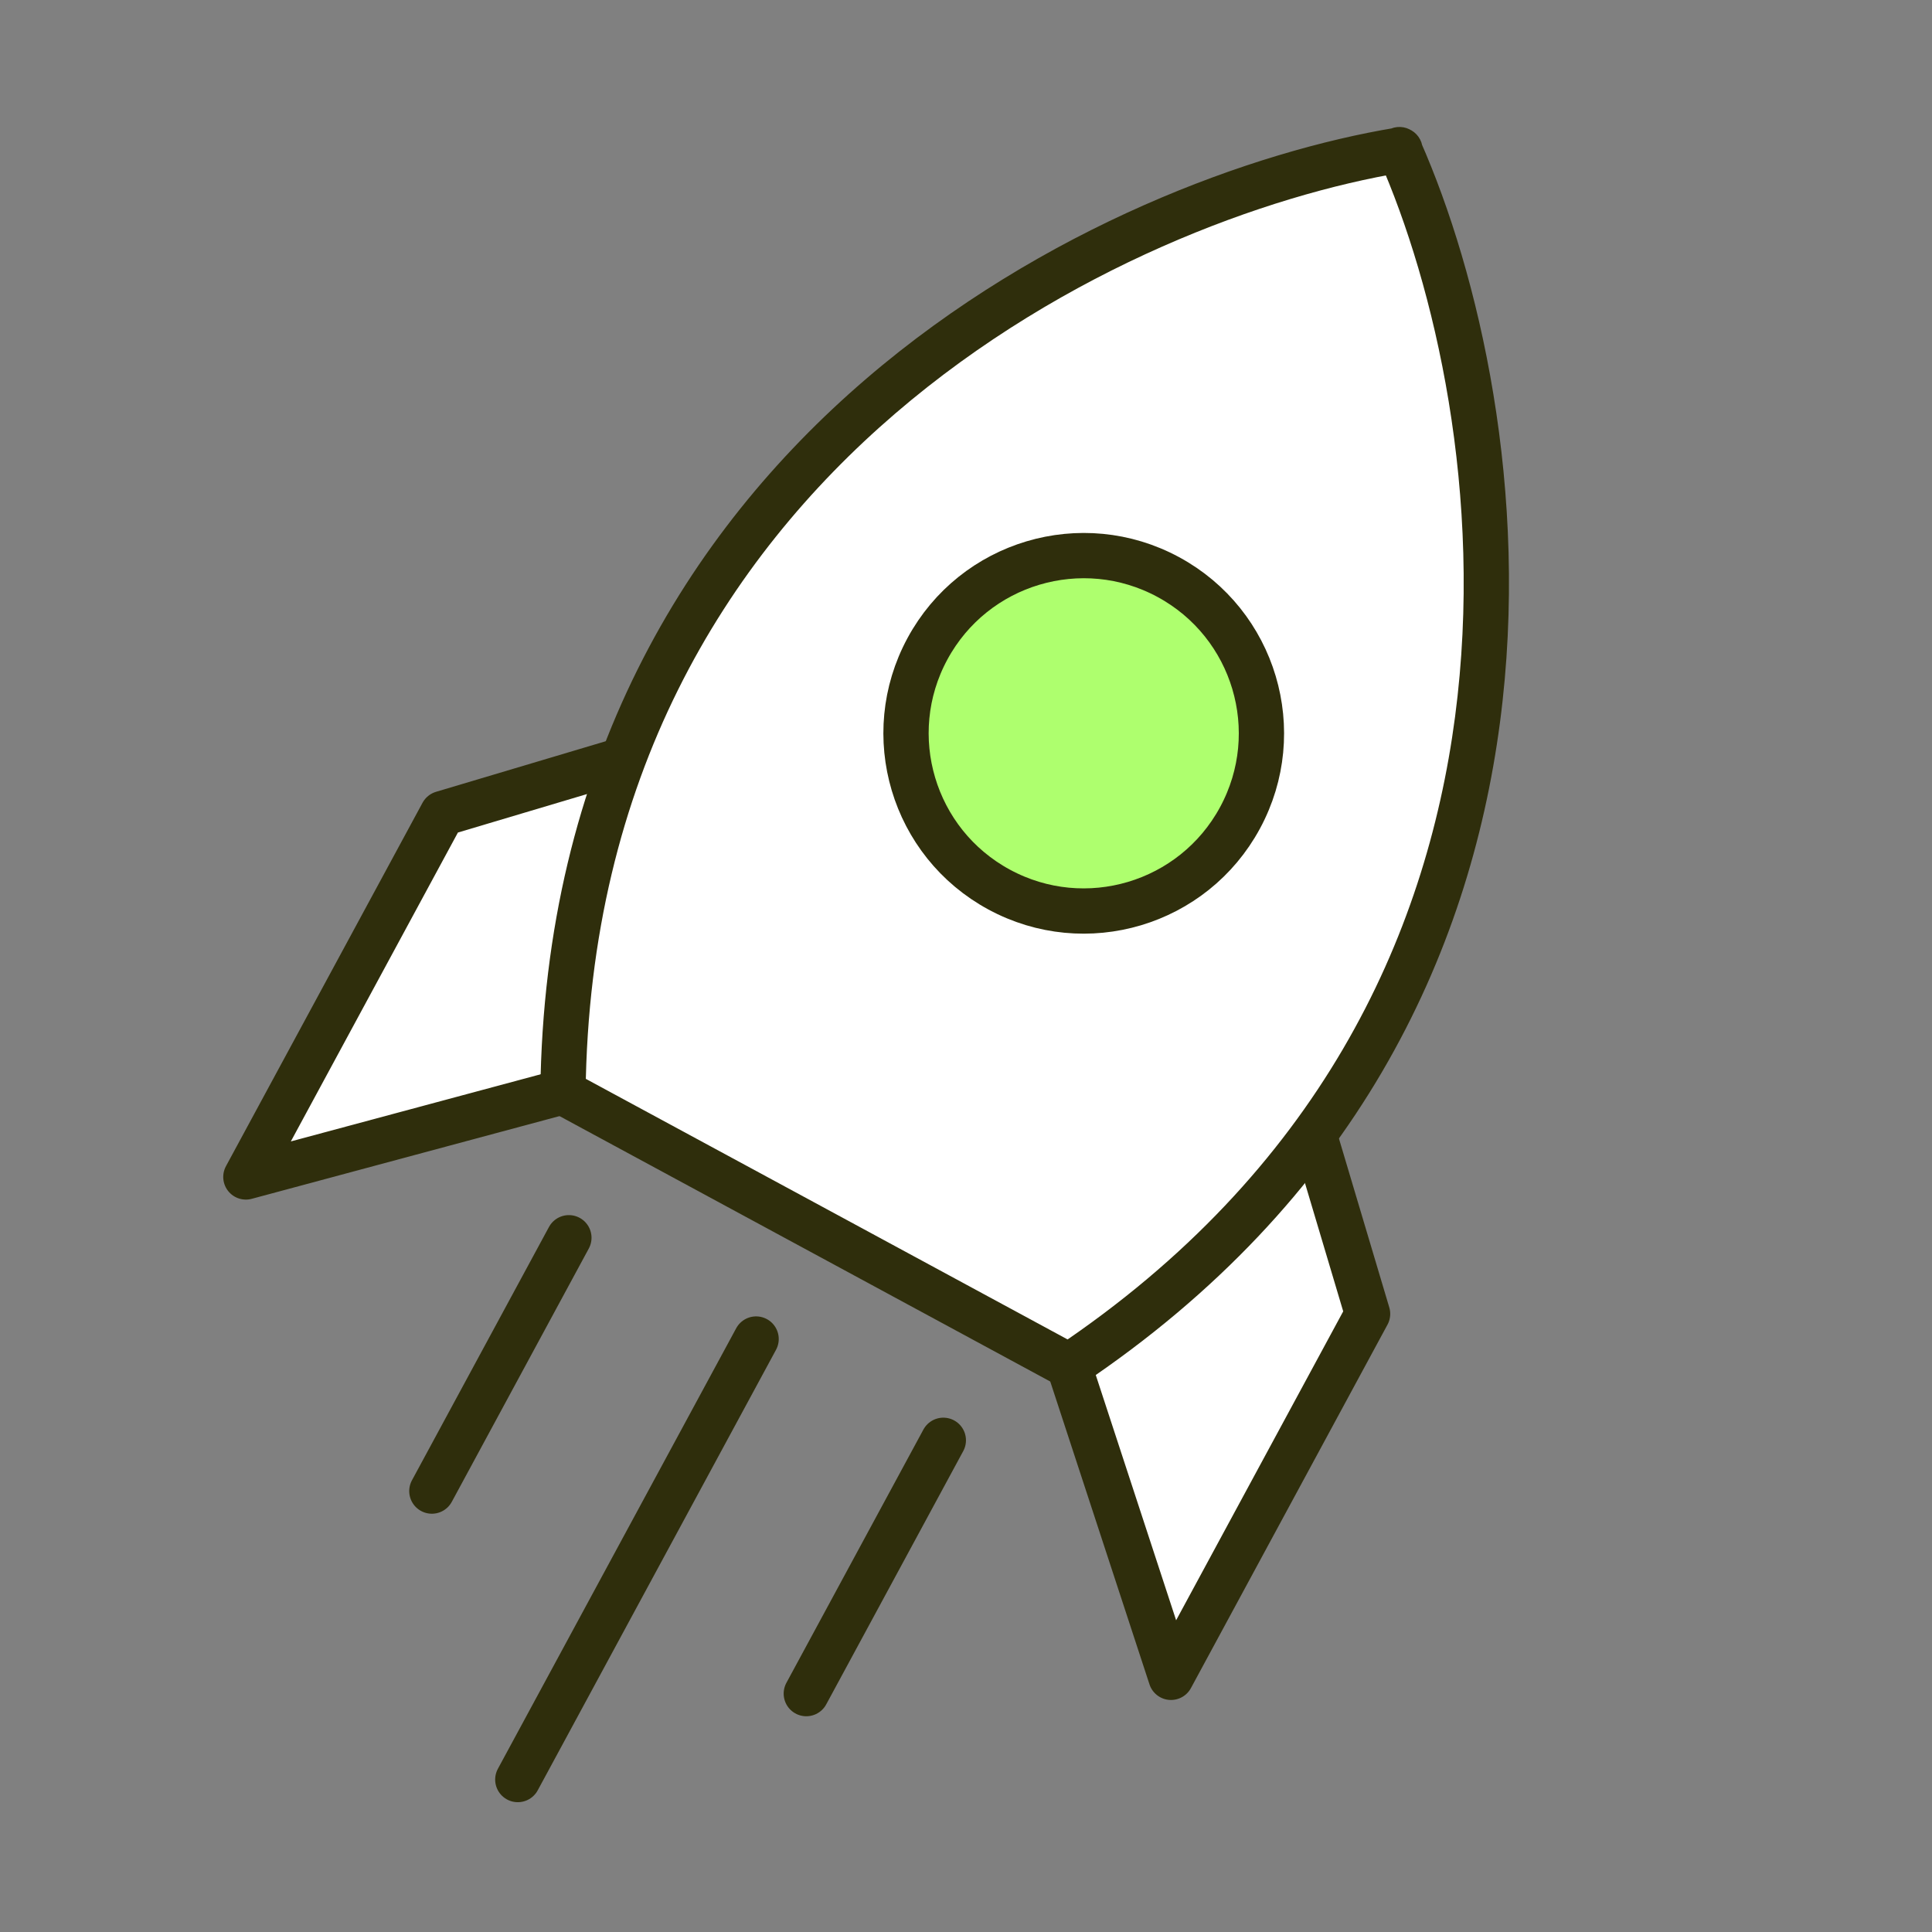
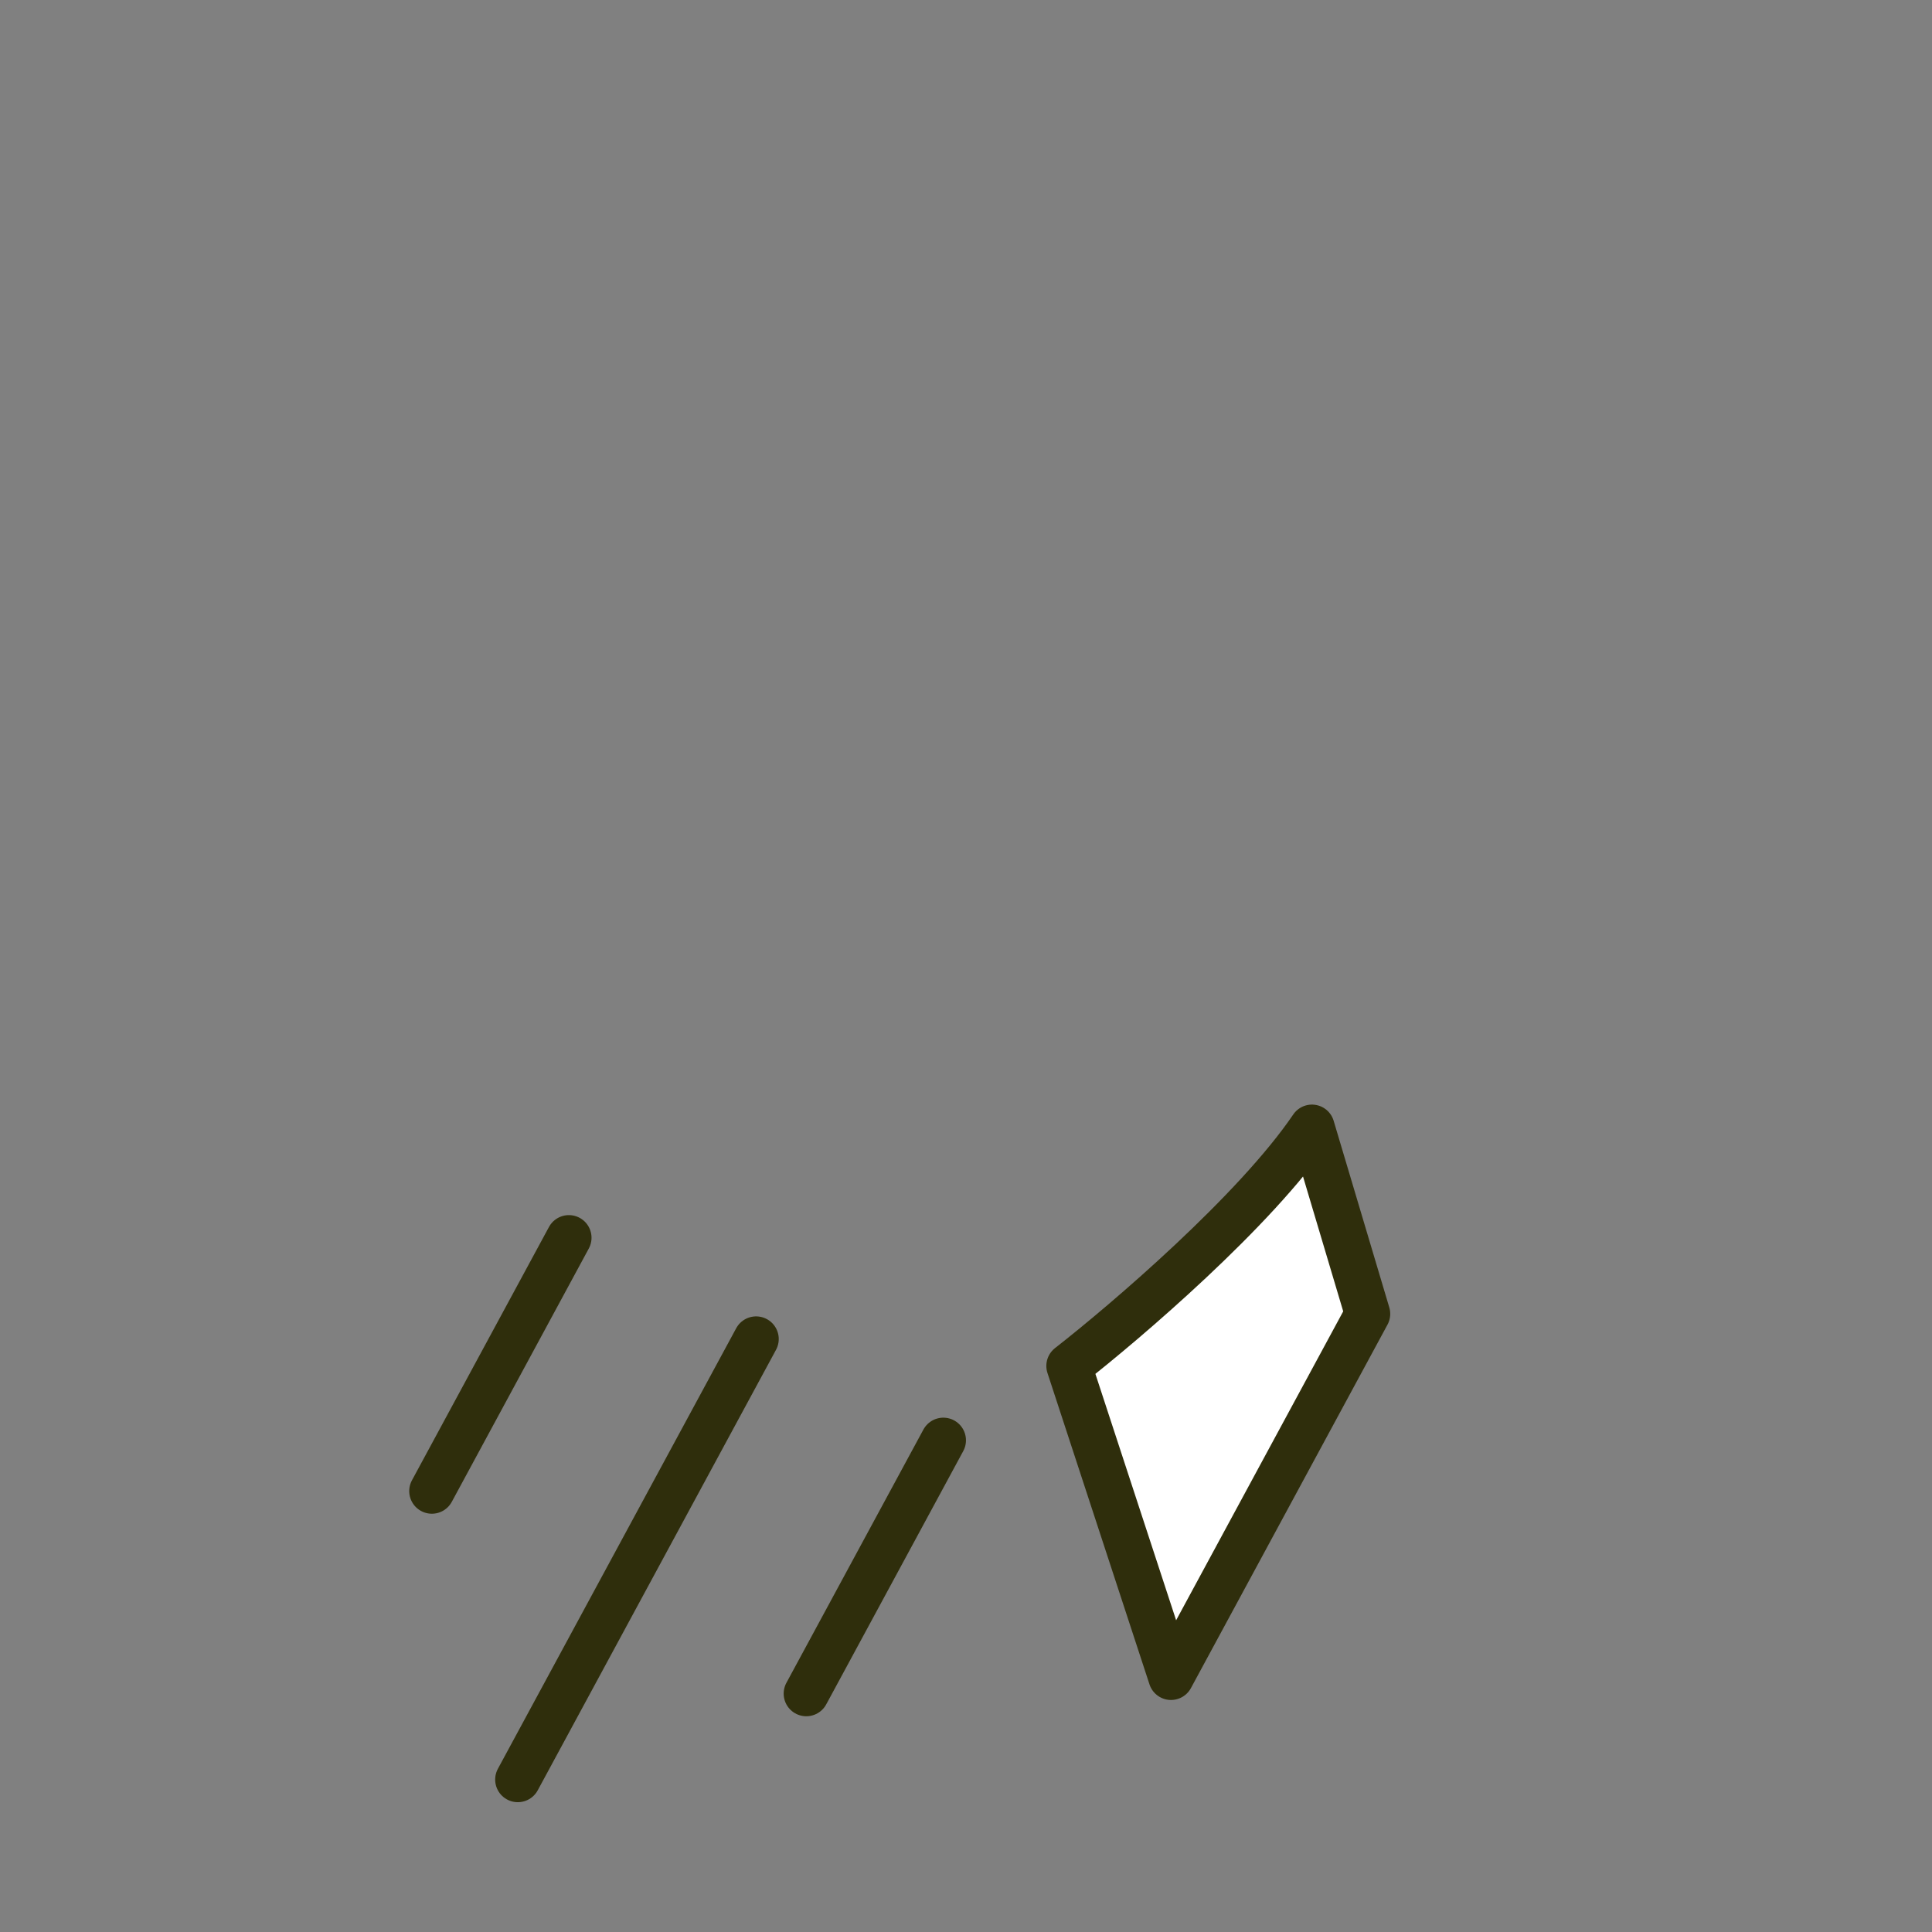
<svg xmlns="http://www.w3.org/2000/svg" width="64" height="64" viewBox="0 0 64 64" fill="none">
  <rect x="0" y="0" width="64" height="64" fill="#808080" stroke="none" />
-   <path d="M14.657 26.949L20.84 25.106C19.554 28.183 18.83 33.764 18.629 36.17L8.145 38.988L14.657 26.949Z" fill="white" stroke="#2F2E0C" stroke-width="1.5" stroke-linejoin="round" />
  <path d="M45.303 43.524L43.46 37.341C41.59 40.101 37.315 43.762 35.411 45.248L38.791 55.564L45.303 43.524Z" fill="white" stroke="#2F2E0C" stroke-width="1.5" stroke-linejoin="round" />
-   <path fill-rule="evenodd" clip-rule="evenodd" d="M46.349 4.972C37.198 6.484 18.891 14.832 18.649 36.181L27.02 40.709L27.02 40.709L35.411 45.247C53.146 33.36 50.113 13.47 46.37 4.983L46.378 4.967C46.373 4.968 46.369 4.968 46.364 4.969C46.362 4.965 46.36 4.96 46.358 4.956L46.349 4.972Z" fill="white" />
-   <path d="M18.649 36.181L17.899 36.173C17.896 36.451 18.047 36.709 18.292 36.841L18.649 36.181ZM46.349 4.972L46.472 5.712C46.7 5.674 46.899 5.532 47.009 5.328L46.349 4.972ZM27.02 40.709L27.679 41.066C27.877 40.701 27.741 40.246 27.377 40.049L27.02 40.709ZM27.02 40.709L26.36 40.352C26.163 40.716 26.299 41.172 26.663 41.368L27.02 40.709ZM35.411 45.247L35.054 45.907C35.299 46.04 35.597 46.025 35.828 45.87L35.411 45.247ZM46.37 4.983L45.71 4.626C45.6 4.83 45.59 5.073 45.684 5.285L46.37 4.983ZM46.378 4.967L47.038 5.324C47.174 5.072 47.155 4.765 46.989 4.532C46.823 4.299 46.539 4.18 46.257 4.227L46.378 4.967ZM46.364 4.969L45.678 5.272C45.816 5.585 46.148 5.765 46.486 5.709L46.364 4.969ZM46.358 4.956L47.044 4.652C46.928 4.391 46.673 4.218 46.388 4.206C46.102 4.195 45.834 4.347 45.698 4.599L46.358 4.956ZM19.399 36.19C19.517 25.758 24.038 18.529 29.647 13.706C35.278 8.865 42.009 6.449 46.472 5.712L46.227 4.232C41.538 5.007 34.54 7.521 28.669 12.569C22.776 17.636 18.023 25.255 17.899 36.173L19.399 36.19ZM27.377 40.049L19.006 35.522L18.292 36.841L26.663 41.368L27.377 40.049ZM26.36 40.352L26.36 40.352L27.679 41.066L27.679 41.066L26.36 40.352ZM26.663 41.368L35.054 45.907L35.767 44.588L27.377 40.049L26.663 41.368ZM35.828 45.87C44.898 39.791 48.673 31.642 49.688 23.938C50.7 16.262 48.974 9.029 47.056 4.68L45.684 5.285C47.509 9.424 49.171 16.38 48.201 23.742C47.235 31.076 43.659 38.816 34.993 44.624L35.828 45.87ZM45.719 4.61L45.71 4.626L47.029 5.339L47.038 5.324L45.719 4.61ZM46.486 5.709C46.49 5.708 46.495 5.708 46.5 5.707L46.257 4.227C46.252 4.228 46.247 4.228 46.242 4.229L46.486 5.709ZM47.05 4.666C47.048 4.662 47.046 4.657 47.044 4.652L45.672 5.259C45.674 5.264 45.676 5.268 45.678 5.272L47.05 4.666ZM45.698 4.599L45.69 4.615L47.009 5.328L47.018 5.313L45.698 4.599Z" fill="#2F2E0C" />
-   <circle cx="35.9" cy="24.292" r="5.886" transform="rotate(28.408 35.9 24.292)" fill="#AEFF6E" stroke="#2F2E0C" stroke-width="1.5" />
  <path d="M18.845 41.002L14.306 49.394M25.047 44.357L17.153 58.95M31.249 47.712L26.71 56.103" stroke="#2F2E0C" stroke-width="1.5" stroke-linecap="round" stroke-linejoin="round" />
</svg>